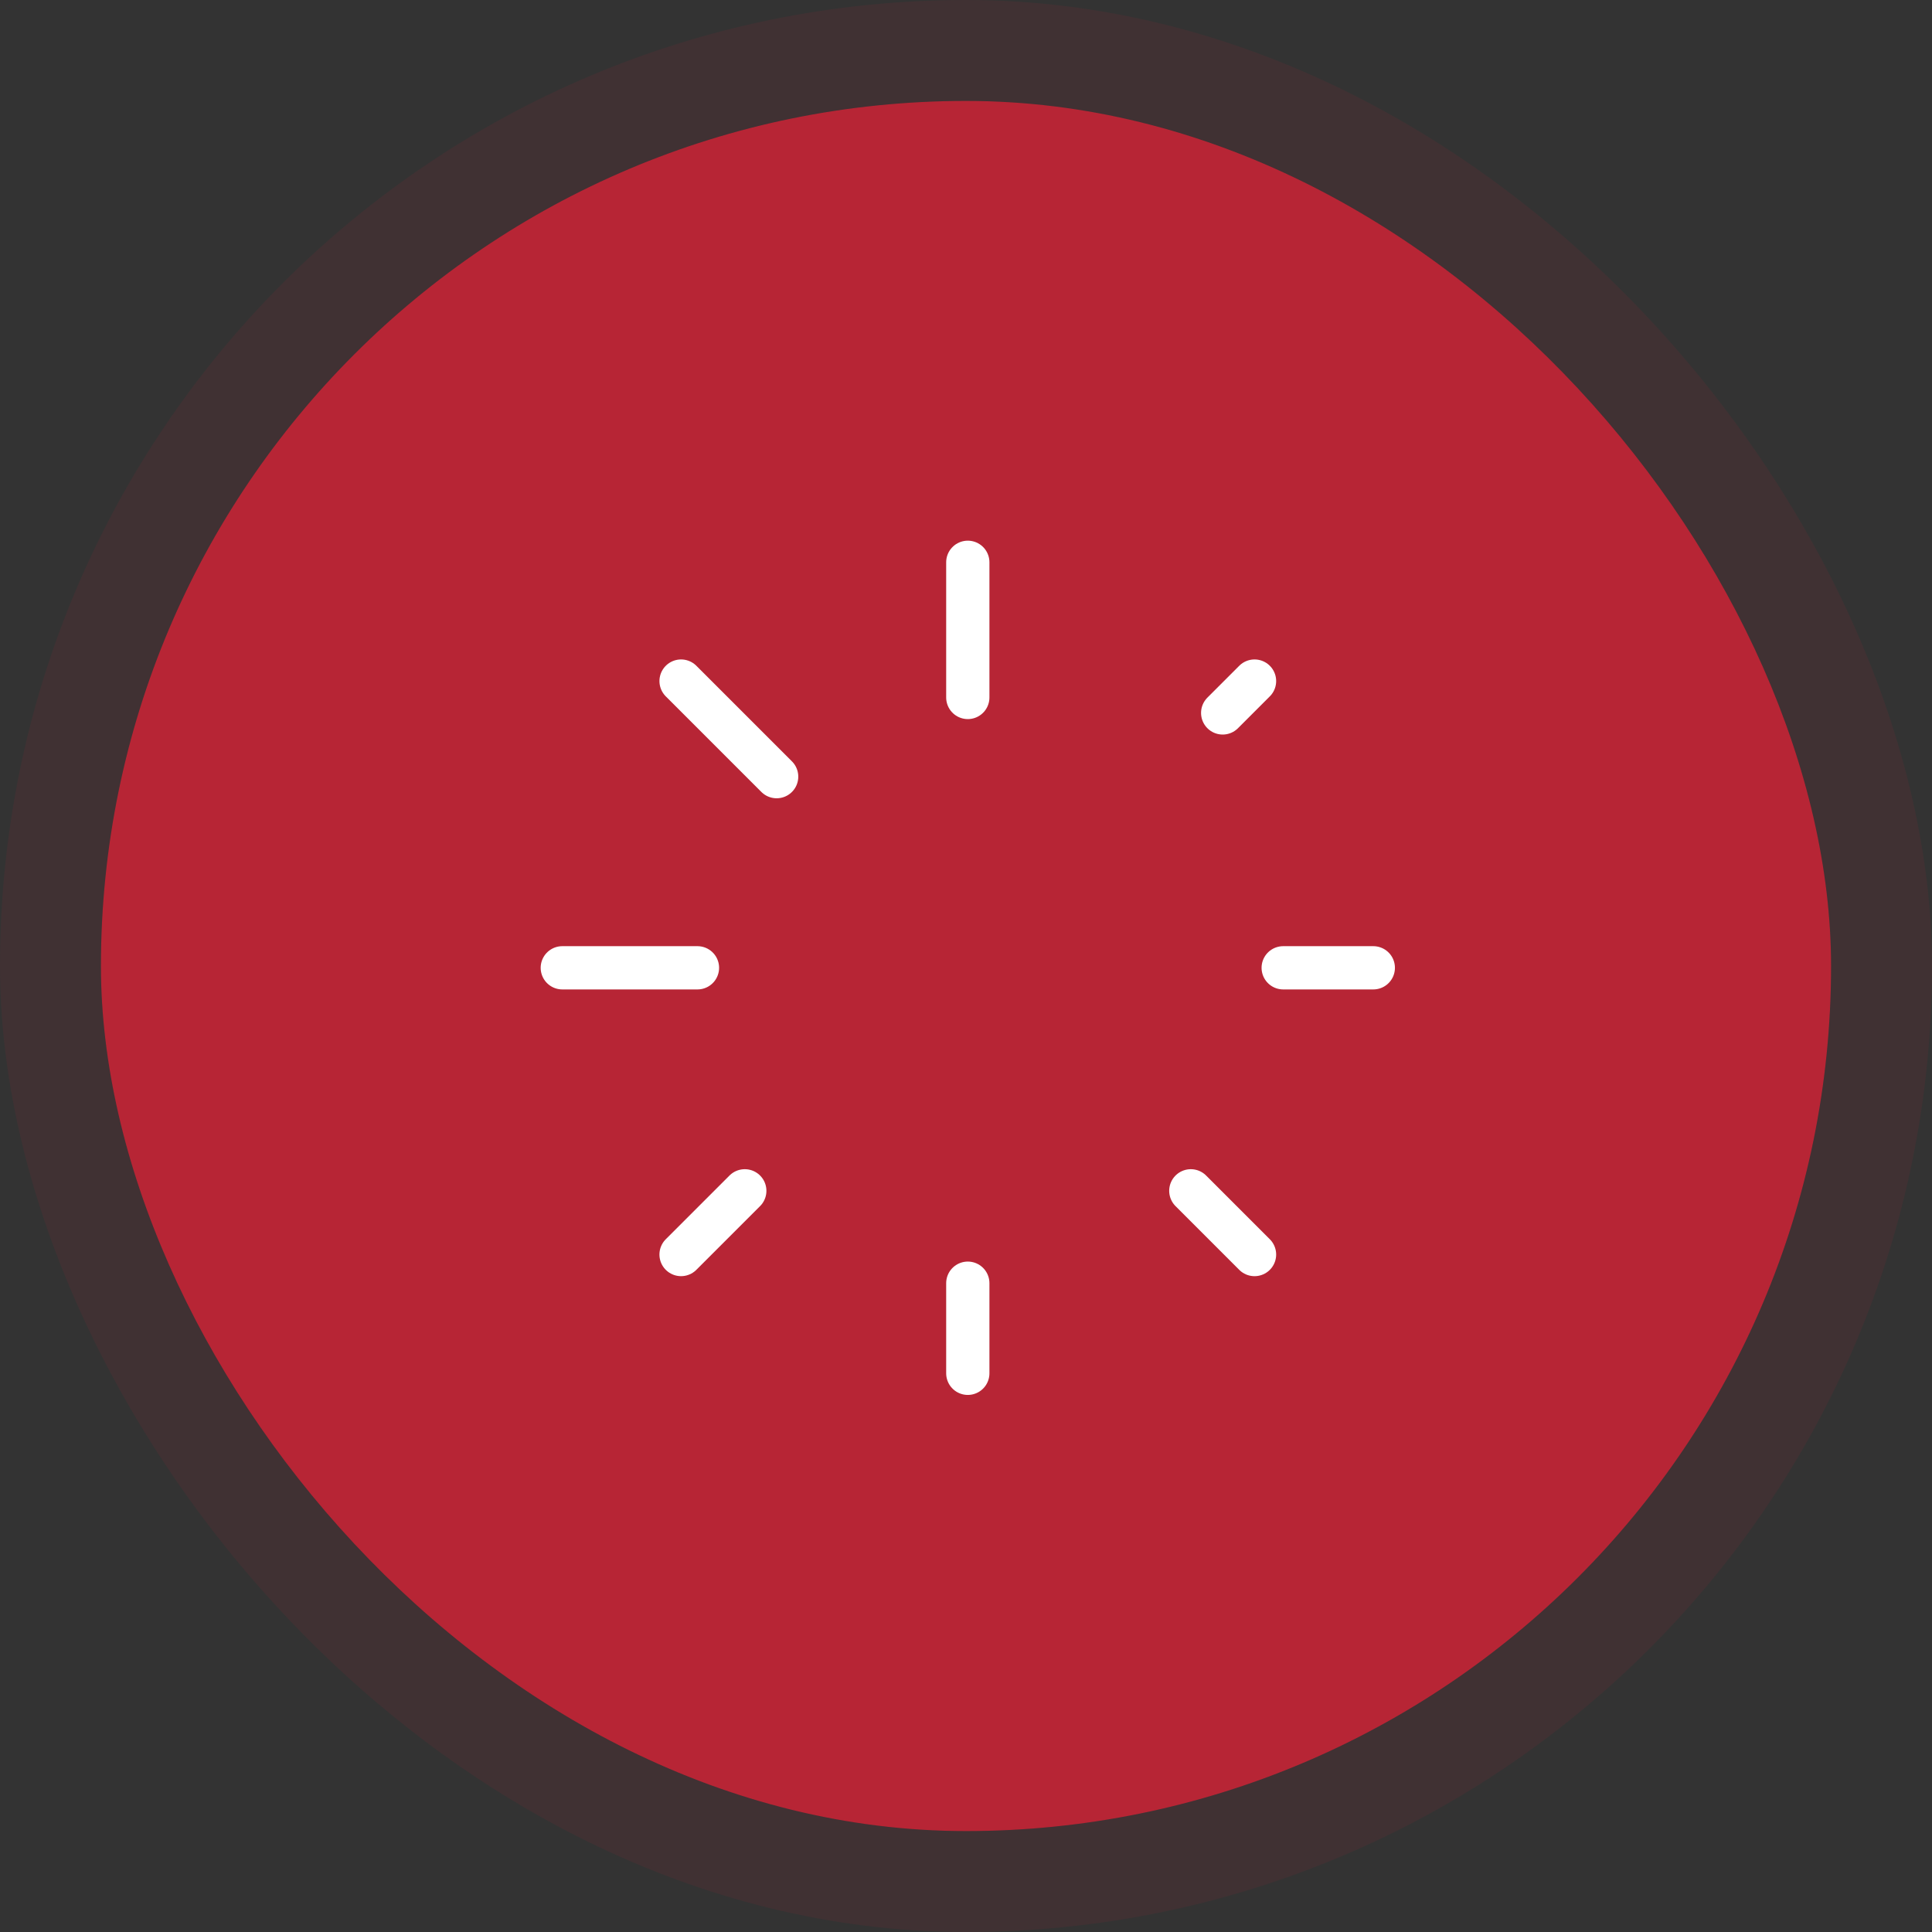
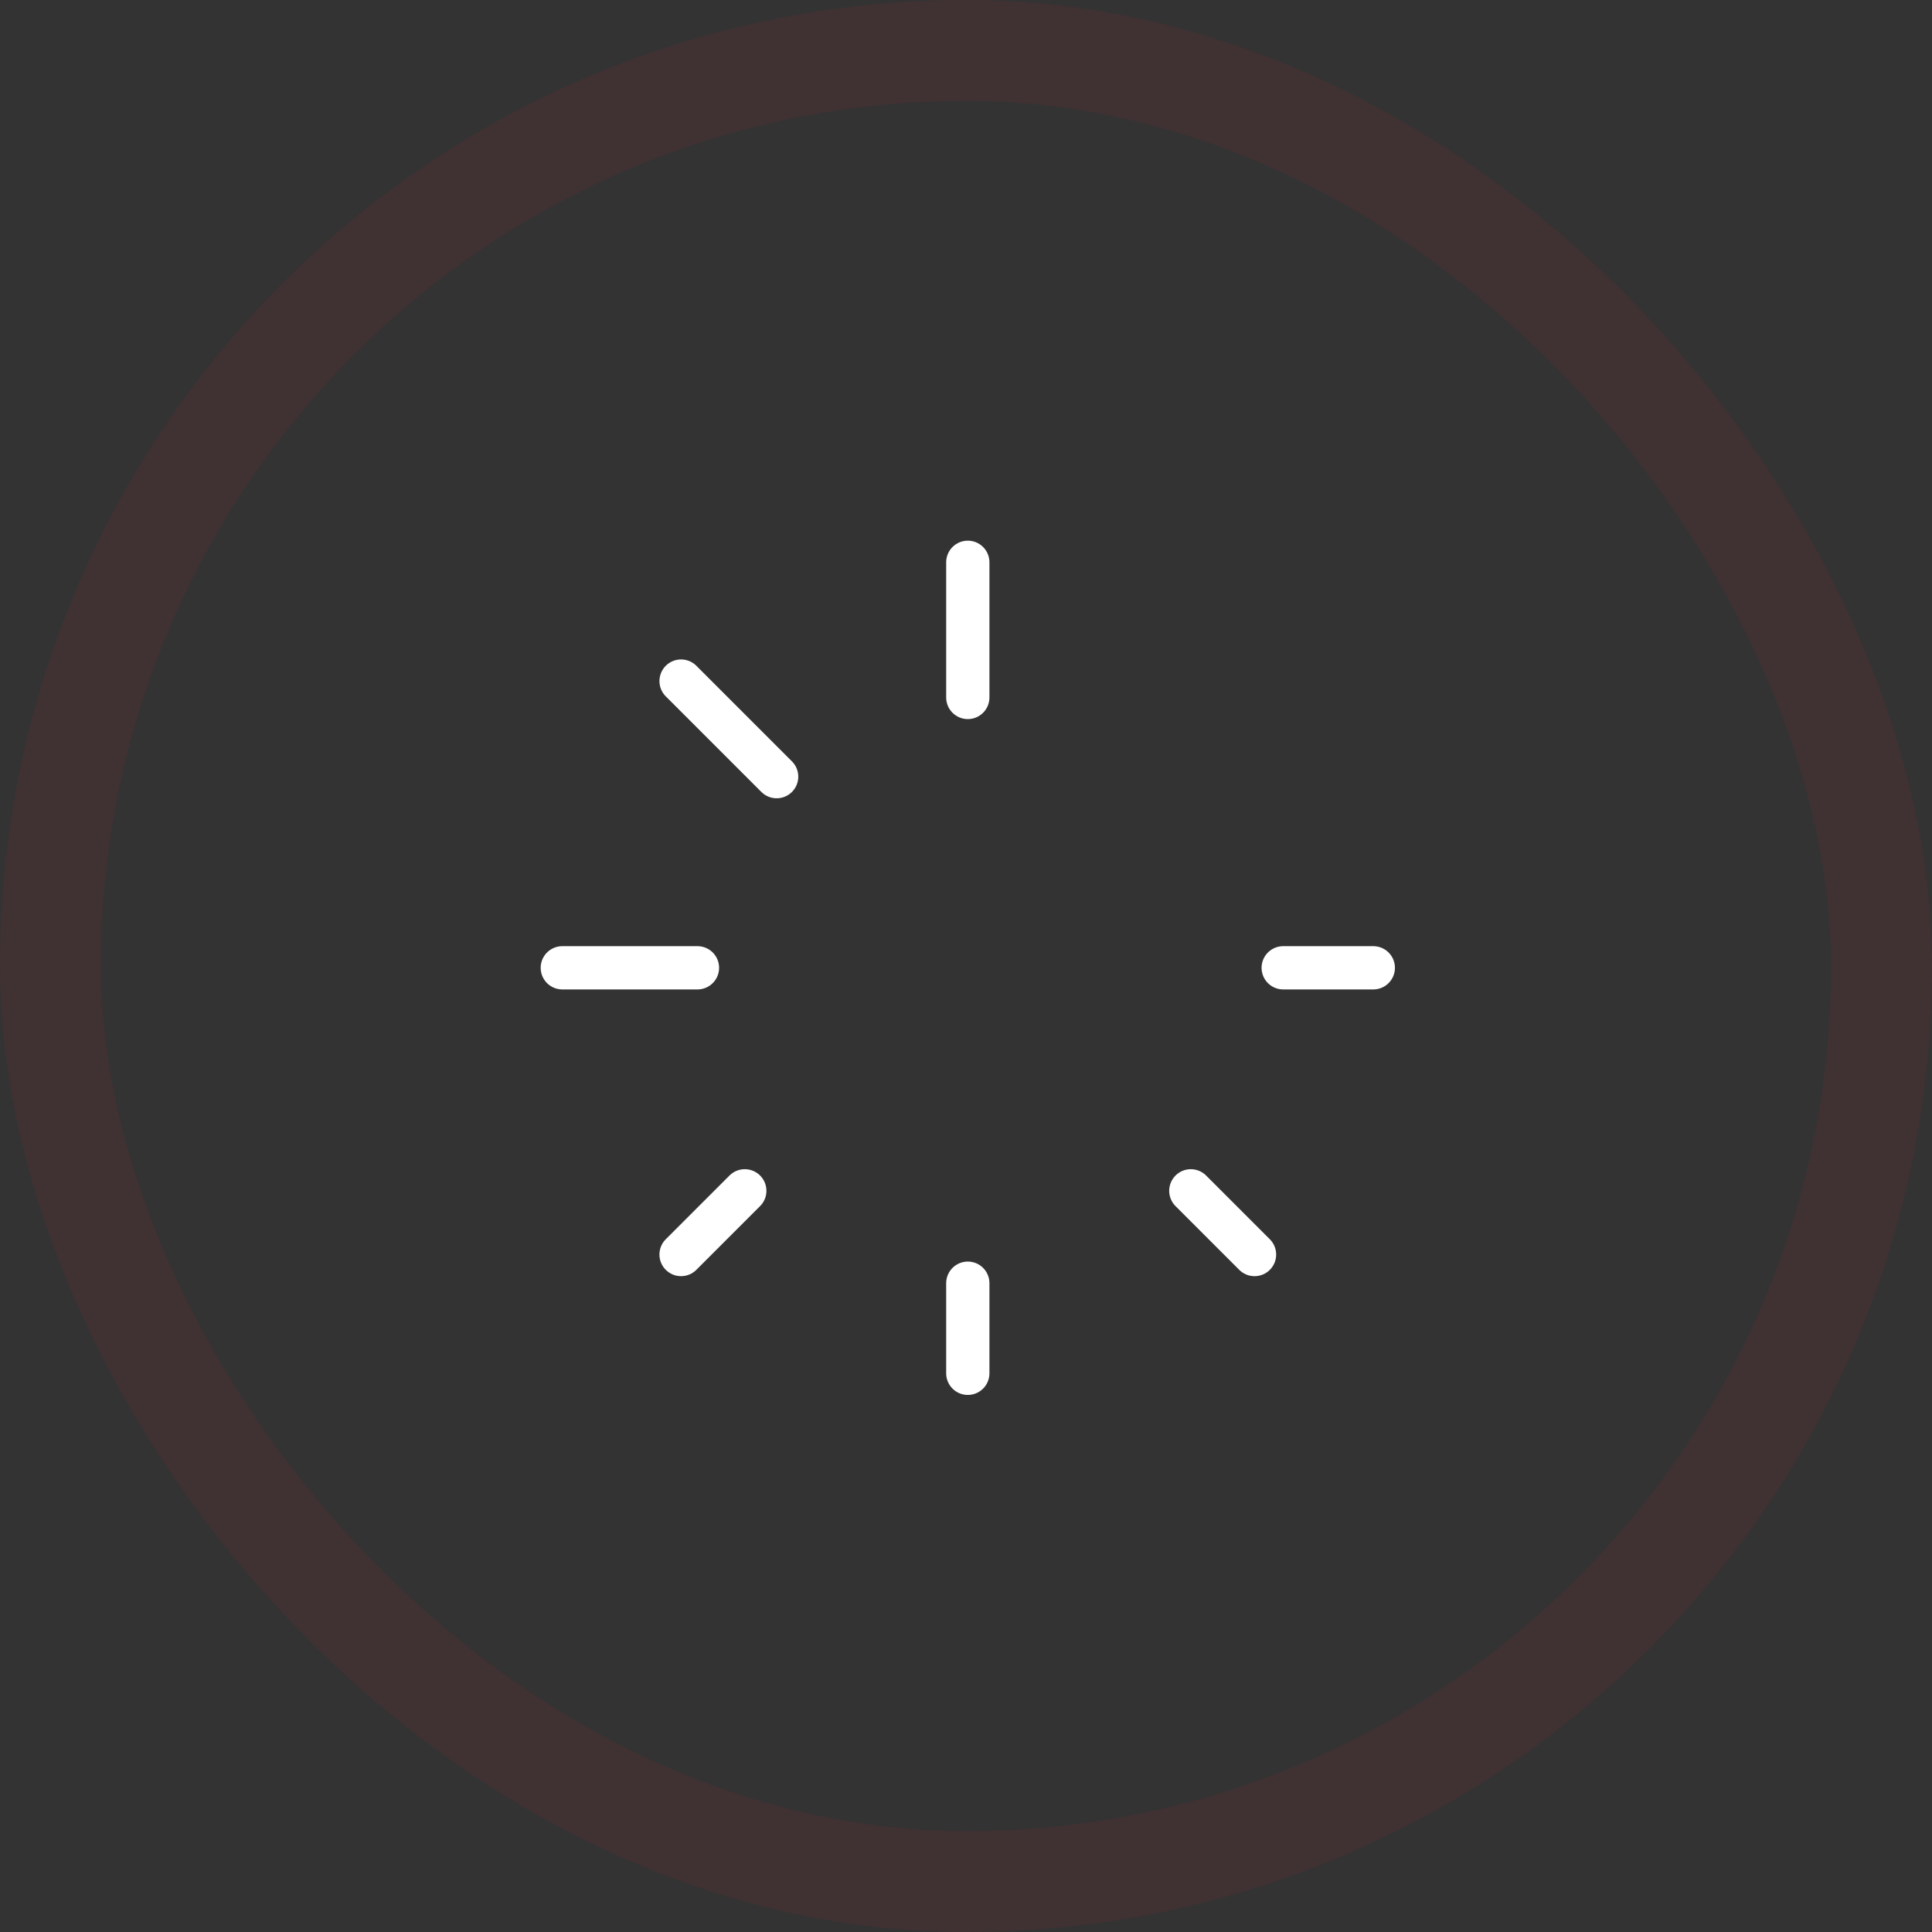
<svg xmlns="http://www.w3.org/2000/svg" width="134" height="134" viewBox="0 0 134 134" fill="none">
  <rect x="0" y="0" width="134" height="134" fill="#333333" stroke="none" />
-   <rect x="7" y="7" width="120" height="120" rx="60" fill="#B72535" />
  <rect x="3.5" y="3.5" width="127" height="127" rx="63.5" stroke="#B72535" stroke-opacity="0.1" stroke-width="7" />
  <path d="M67.125 48.375V39" stroke="white" stroke-width="3" stroke-linecap="round" stroke-linejoin="round" />
  <path d="M67.125 95.25V89" stroke="white" stroke-width="3" stroke-linecap="round" stroke-linejoin="round" />
  <path d="M89 67.125H95.25" stroke="white" stroke-width="3" stroke-linecap="round" stroke-linejoin="round" />
  <path d="M39 67.125H48.375" stroke="white" stroke-width="3" stroke-linecap="round" stroke-linejoin="round" />
-   <path d="M84.803 49.447L87.012 47.238" stroke="white" stroke-width="3" stroke-linecap="round" stroke-linejoin="round" />
  <path d="M47.237 87.012L51.657 82.593" stroke="white" stroke-width="3" stroke-linecap="round" stroke-linejoin="round" />
  <path d="M82.593 82.593L87.012 87.013" stroke="white" stroke-width="3" stroke-linecap="round" stroke-linejoin="round" />
  <path d="M47.238 47.238L53.867 53.867" stroke="white" stroke-width="3" stroke-linecap="round" stroke-linejoin="round" />
</svg>